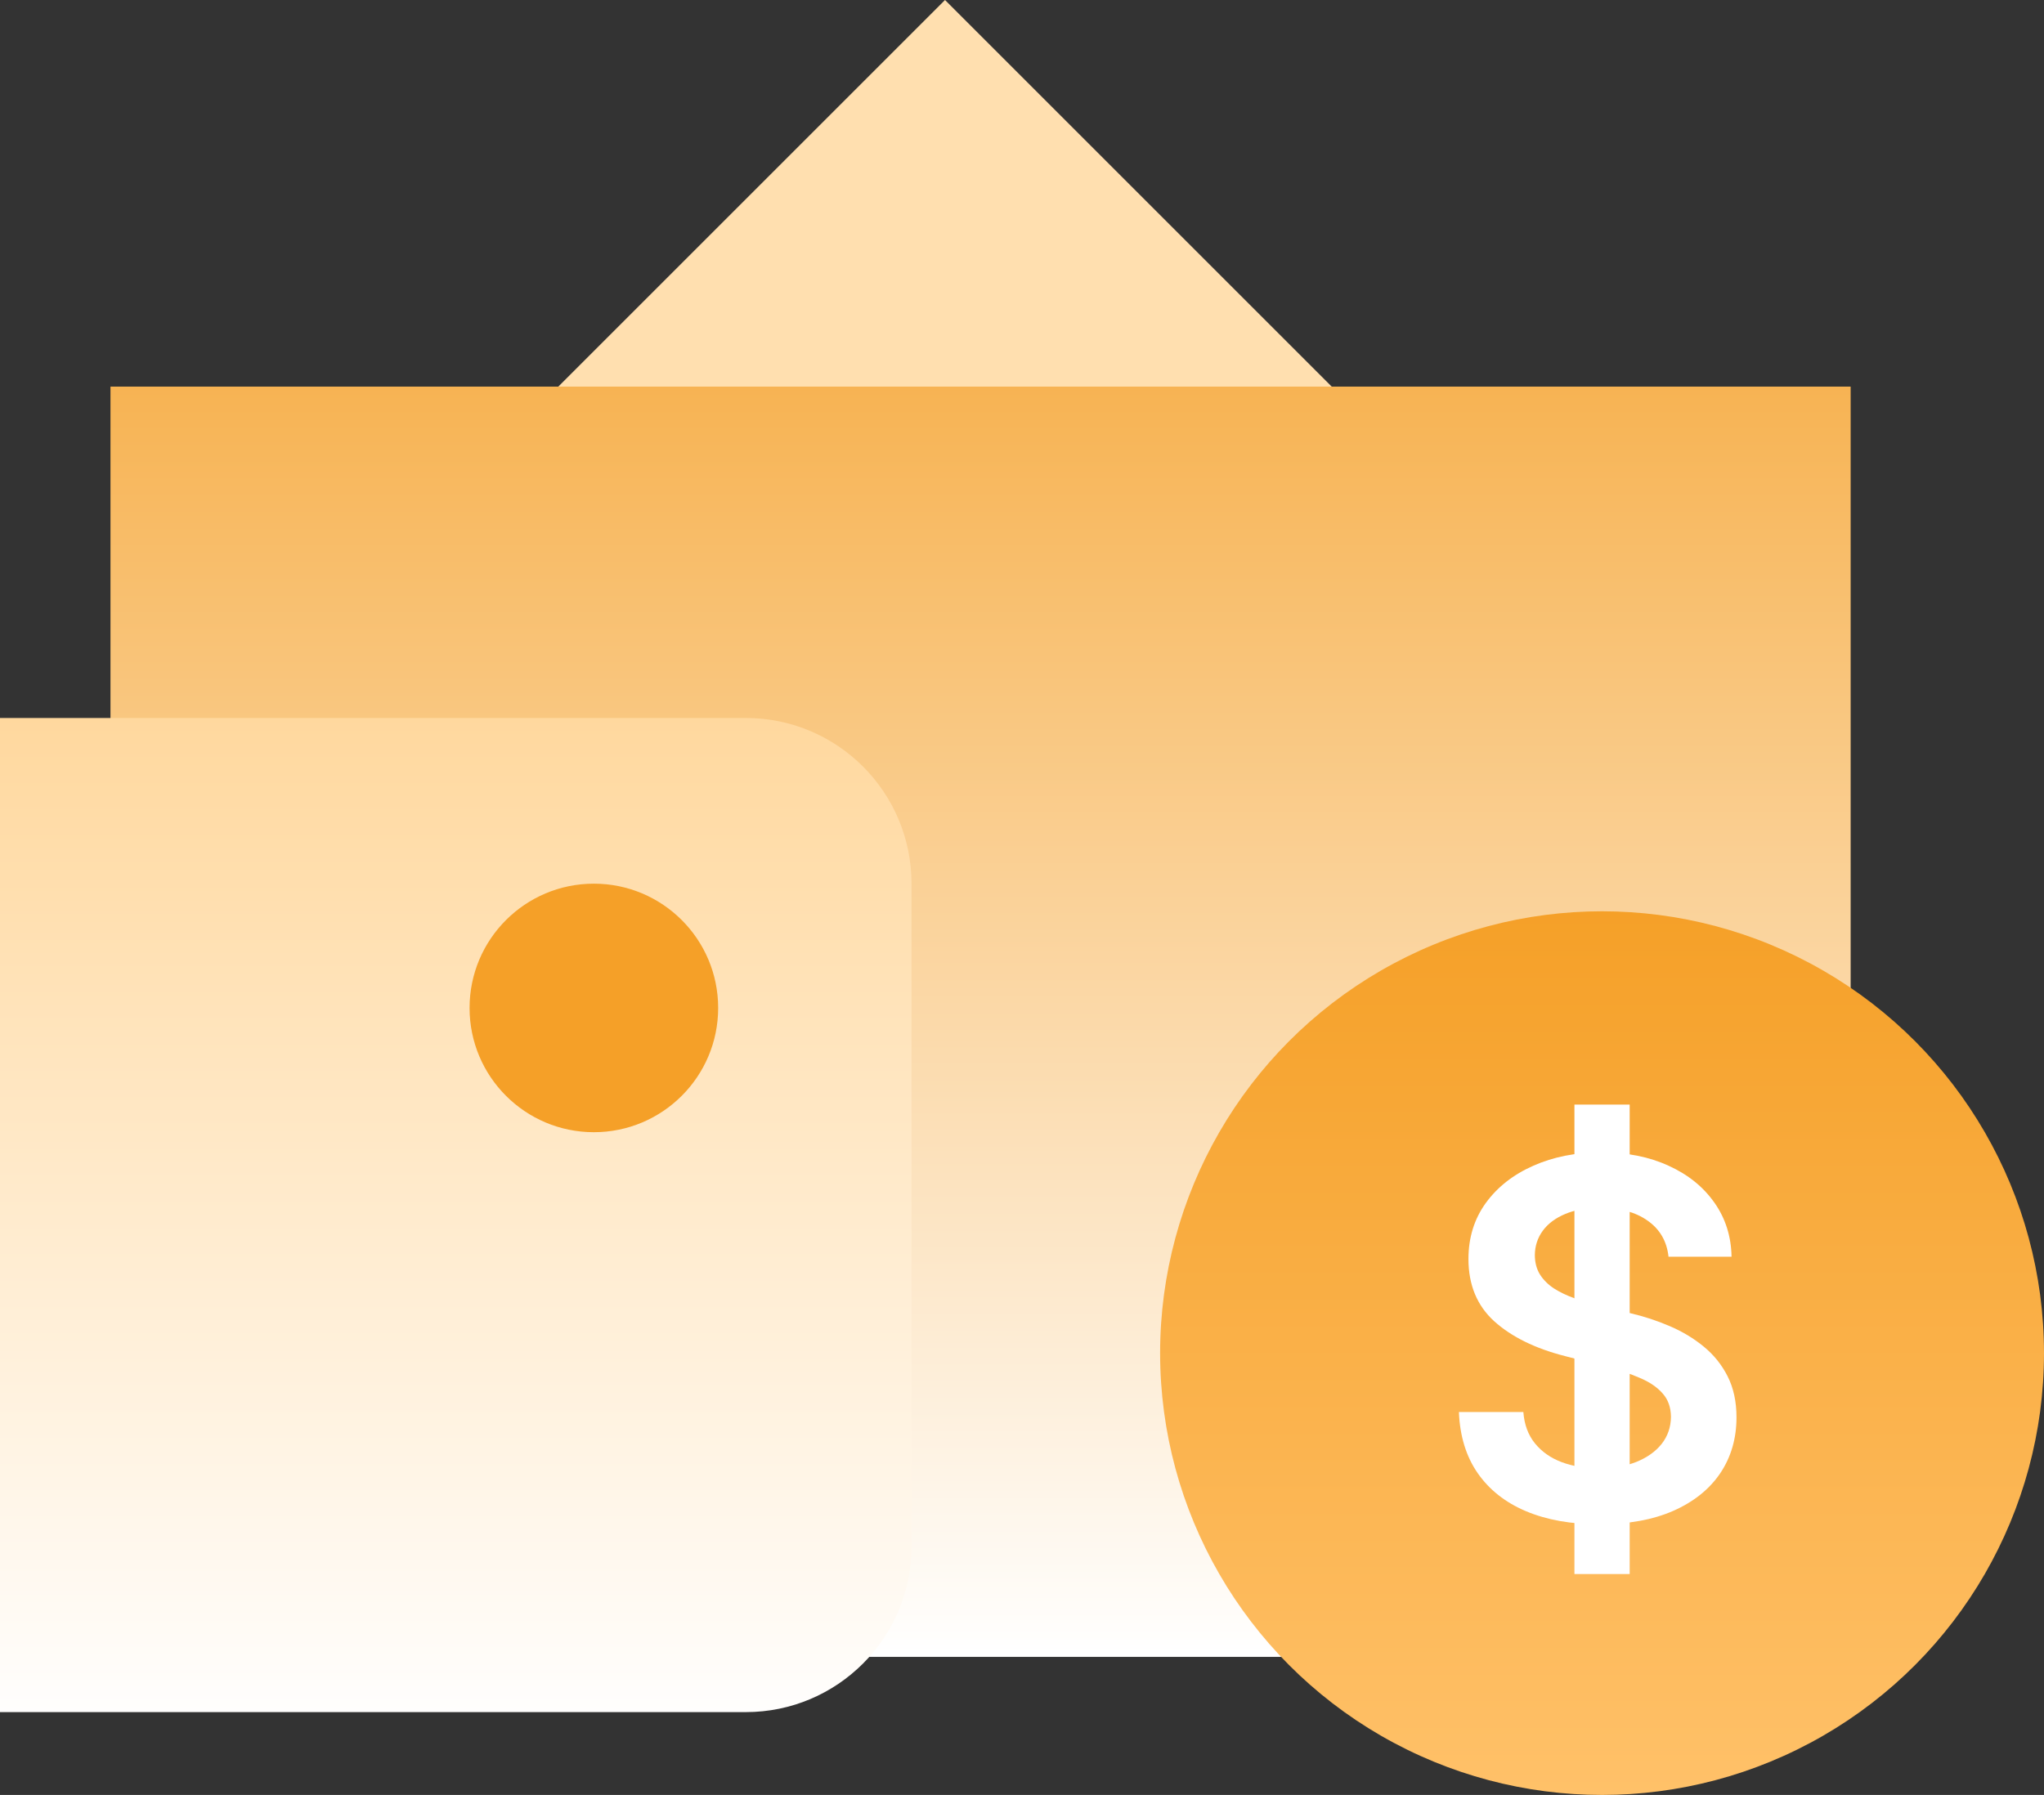
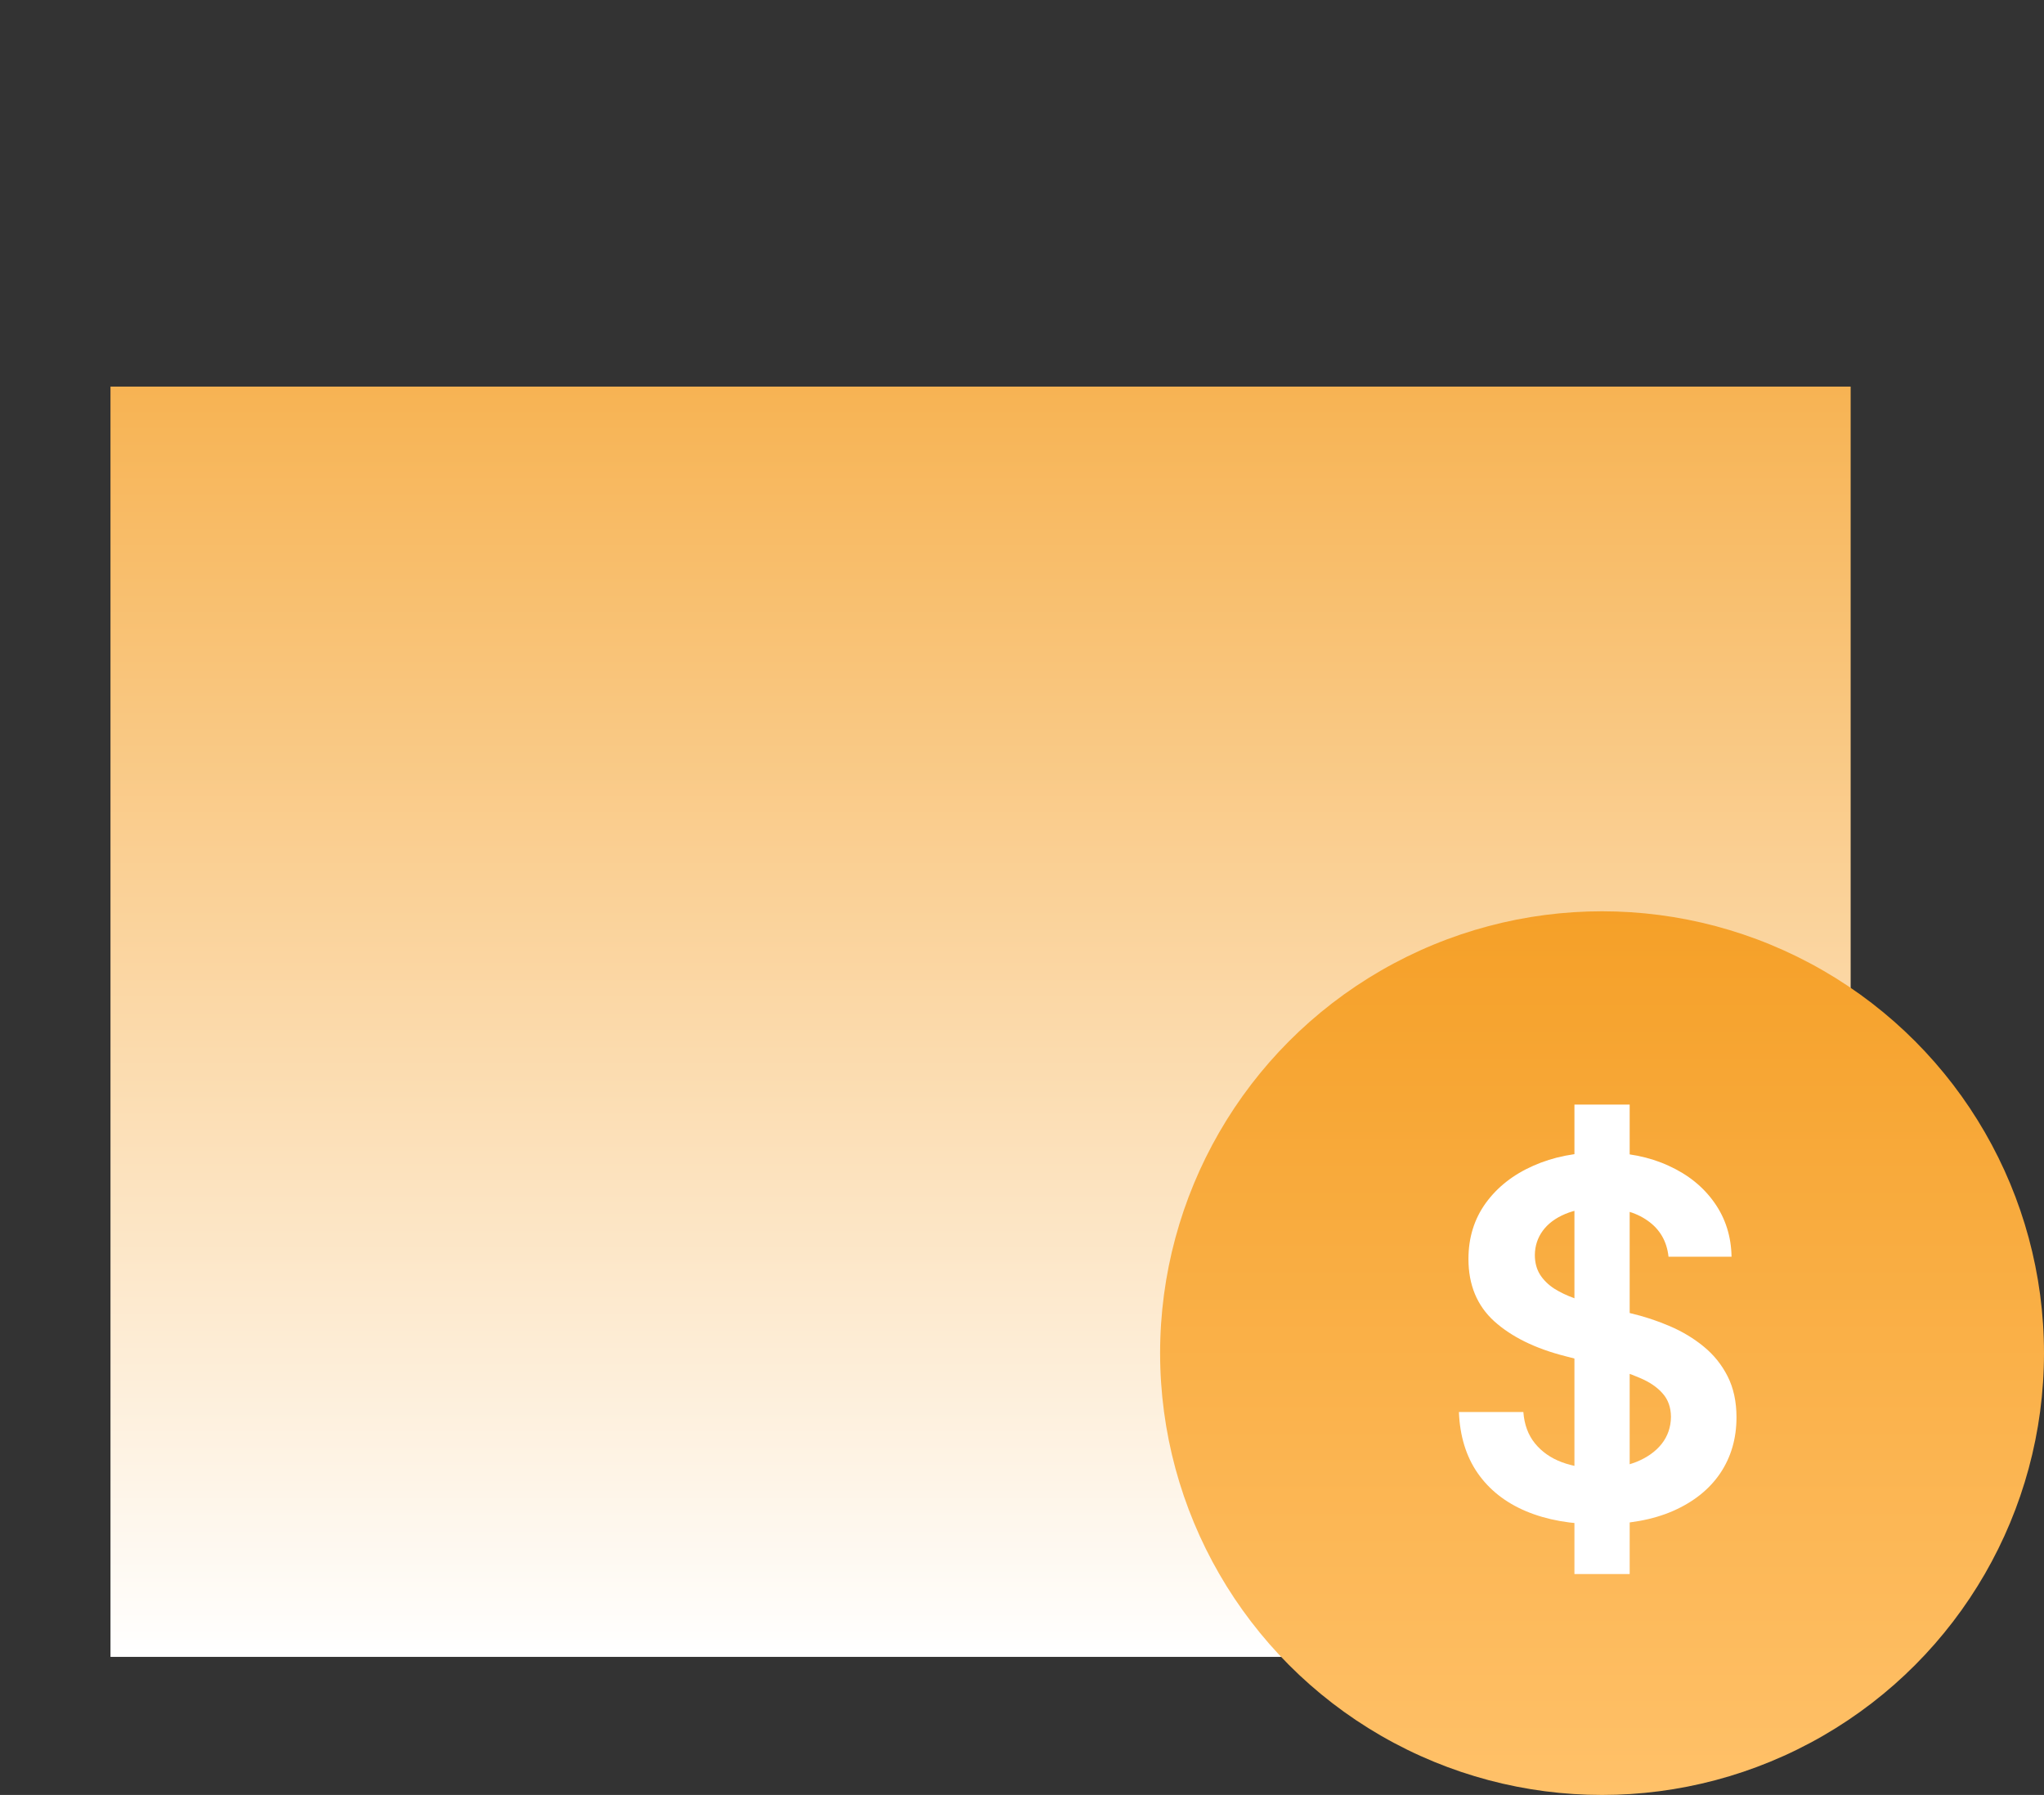
<svg xmlns="http://www.w3.org/2000/svg" width="74" height="65" viewBox="0 0 74 65" fill="none">
  <rect x="0" y="0" width="74" height="65" fill="#333333" stroke="none" />
-   <path d="M34.213 0L51.425 17.212H17L34.213 0Z" fill="#FFDFAF" />
  <rect x="4" y="14" width="63" height="46" fill="url(#paint0_linear_1200_5)" />
-   <path d="M0 26H27C30.314 26 33 28.686 33 32V56C33 59.314 30.314 62 27 62H0V26Z" fill="url(#paint1_linear_1200_5)" />
-   <circle cx="21.5" cy="36.5" r="4.5" fill="#F5A028" />
  <circle cx="58" cy="49" r="16" fill="url(#paint2_linear_1200_5)" />
-   <path d="M57.382 56.636V40.273H58.43V56.636H57.382ZM60.406 45.508C60.346 44.95 60.094 44.515 59.651 44.204C59.212 43.893 58.641 43.737 57.938 43.737C57.444 43.737 57.02 43.812 56.666 43.961C56.312 44.11 56.042 44.312 55.854 44.568C55.667 44.824 55.571 45.116 55.567 45.444C55.567 45.717 55.629 45.953 55.752 46.153C55.88 46.354 56.053 46.524 56.27 46.665C56.487 46.801 56.728 46.916 56.992 47.01C57.256 47.104 57.523 47.182 57.791 47.246L59.019 47.553C59.513 47.668 59.988 47.824 60.444 48.02C60.904 48.216 61.315 48.463 61.678 48.761C62.044 49.06 62.334 49.42 62.547 49.842C62.76 50.264 62.867 50.758 62.867 51.325C62.867 52.092 62.67 52.767 62.278 53.351C61.886 53.93 61.32 54.384 60.578 54.712C59.841 55.036 58.948 55.198 57.9 55.198C56.881 55.198 55.997 55.041 55.247 54.725C54.501 54.41 53.918 53.95 53.496 53.344C53.078 52.739 52.852 52.002 52.818 51.133H55.151C55.185 51.589 55.326 51.968 55.573 52.271C55.82 52.573 56.142 52.799 56.538 52.948C56.939 53.097 57.386 53.172 57.881 53.172C58.396 53.172 58.848 53.095 59.236 52.942C59.628 52.784 59.935 52.567 60.156 52.29C60.378 52.008 60.491 51.68 60.495 51.305C60.491 50.965 60.391 50.683 60.195 50.462C59.999 50.236 59.724 50.048 59.37 49.899C59.021 49.746 58.611 49.609 58.143 49.49L56.653 49.106C55.575 48.83 54.723 48.41 54.097 47.847C53.474 47.281 53.163 46.528 53.163 45.591C53.163 44.82 53.372 44.144 53.79 43.565C54.212 42.985 54.785 42.535 55.509 42.216C56.234 41.892 57.054 41.73 57.97 41.73C58.899 41.73 59.713 41.892 60.412 42.216C61.115 42.535 61.667 42.981 62.068 43.552C62.468 44.119 62.675 44.771 62.688 45.508H60.406Z" fill="white" />
+   <path d="M57.382 56.636V40.273H58.43V56.636ZM60.406 45.508C60.346 44.95 60.094 44.515 59.651 44.204C59.212 43.893 58.641 43.737 57.938 43.737C57.444 43.737 57.02 43.812 56.666 43.961C56.312 44.11 56.042 44.312 55.854 44.568C55.667 44.824 55.571 45.116 55.567 45.444C55.567 45.717 55.629 45.953 55.752 46.153C55.88 46.354 56.053 46.524 56.27 46.665C56.487 46.801 56.728 46.916 56.992 47.01C57.256 47.104 57.523 47.182 57.791 47.246L59.019 47.553C59.513 47.668 59.988 47.824 60.444 48.02C60.904 48.216 61.315 48.463 61.678 48.761C62.044 49.06 62.334 49.42 62.547 49.842C62.76 50.264 62.867 50.758 62.867 51.325C62.867 52.092 62.67 52.767 62.278 53.351C61.886 53.93 61.32 54.384 60.578 54.712C59.841 55.036 58.948 55.198 57.9 55.198C56.881 55.198 55.997 55.041 55.247 54.725C54.501 54.41 53.918 53.95 53.496 53.344C53.078 52.739 52.852 52.002 52.818 51.133H55.151C55.185 51.589 55.326 51.968 55.573 52.271C55.82 52.573 56.142 52.799 56.538 52.948C56.939 53.097 57.386 53.172 57.881 53.172C58.396 53.172 58.848 53.095 59.236 52.942C59.628 52.784 59.935 52.567 60.156 52.29C60.378 52.008 60.491 51.68 60.495 51.305C60.491 50.965 60.391 50.683 60.195 50.462C59.999 50.236 59.724 50.048 59.37 49.899C59.021 49.746 58.611 49.609 58.143 49.49L56.653 49.106C55.575 48.83 54.723 48.41 54.097 47.847C53.474 47.281 53.163 46.528 53.163 45.591C53.163 44.82 53.372 44.144 53.79 43.565C54.212 42.985 54.785 42.535 55.509 42.216C56.234 41.892 57.054 41.73 57.97 41.73C58.899 41.73 59.713 41.892 60.412 42.216C61.115 42.535 61.667 42.981 62.068 43.552C62.468 44.119 62.675 44.771 62.688 45.508H60.406Z" fill="white" />
  <rect x="57" y="40" width="2" height="17" fill="white" />
  <defs>
    <linearGradient id="paint0_linear_1200_5" x1="35.5" y1="14" x2="35.5" y2="60" gradientUnits="userSpaceOnUse">
      <stop stop-color="#F7B353" />
      <stop offset="1" stop-color="white" />
    </linearGradient>
    <linearGradient id="paint1_linear_1200_5" x1="16.5" y1="26" x2="16.5" y2="62" gradientUnits="userSpaceOnUse">
      <stop stop-color="#FFD89E" />
      <stop offset="1" stop-color="#FFFEFD" />
    </linearGradient>
    <linearGradient id="paint2_linear_1200_5" x1="58" y1="33" x2="58" y2="65" gradientUnits="userSpaceOnUse">
      <stop stop-color="#F5A028" />
      <stop offset="1" stop-color="#FFC169" />
    </linearGradient>
  </defs>
</svg>